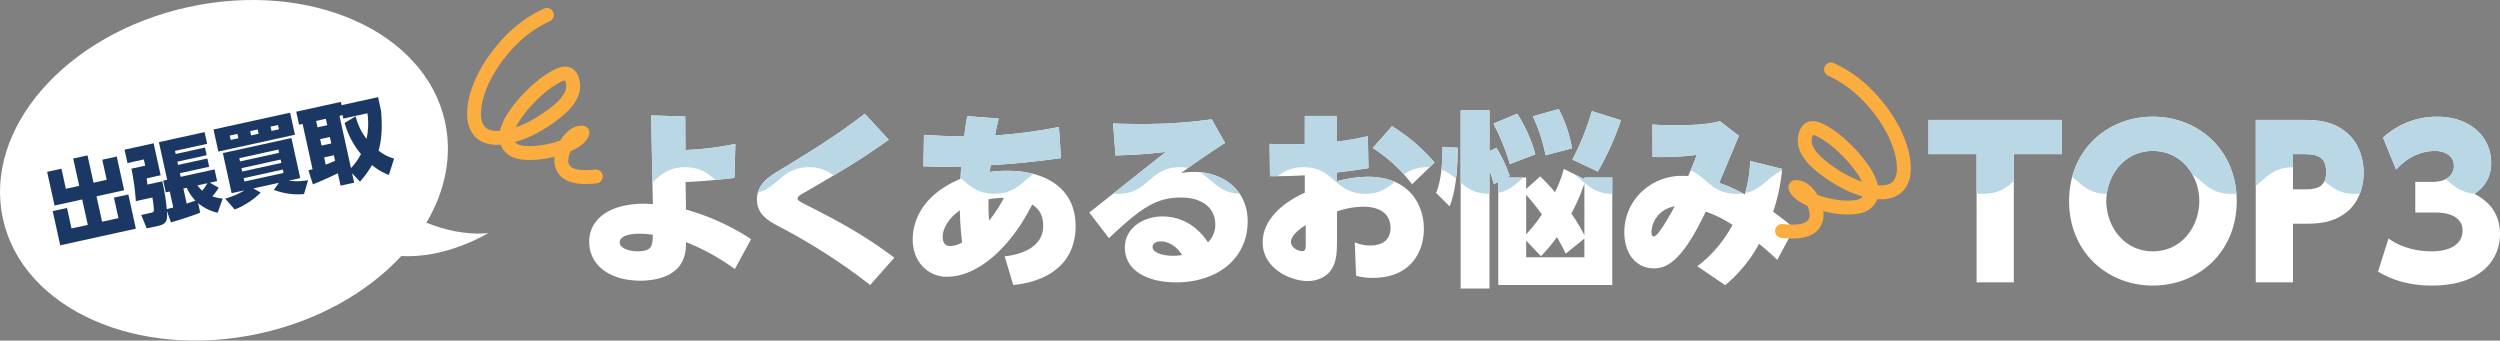
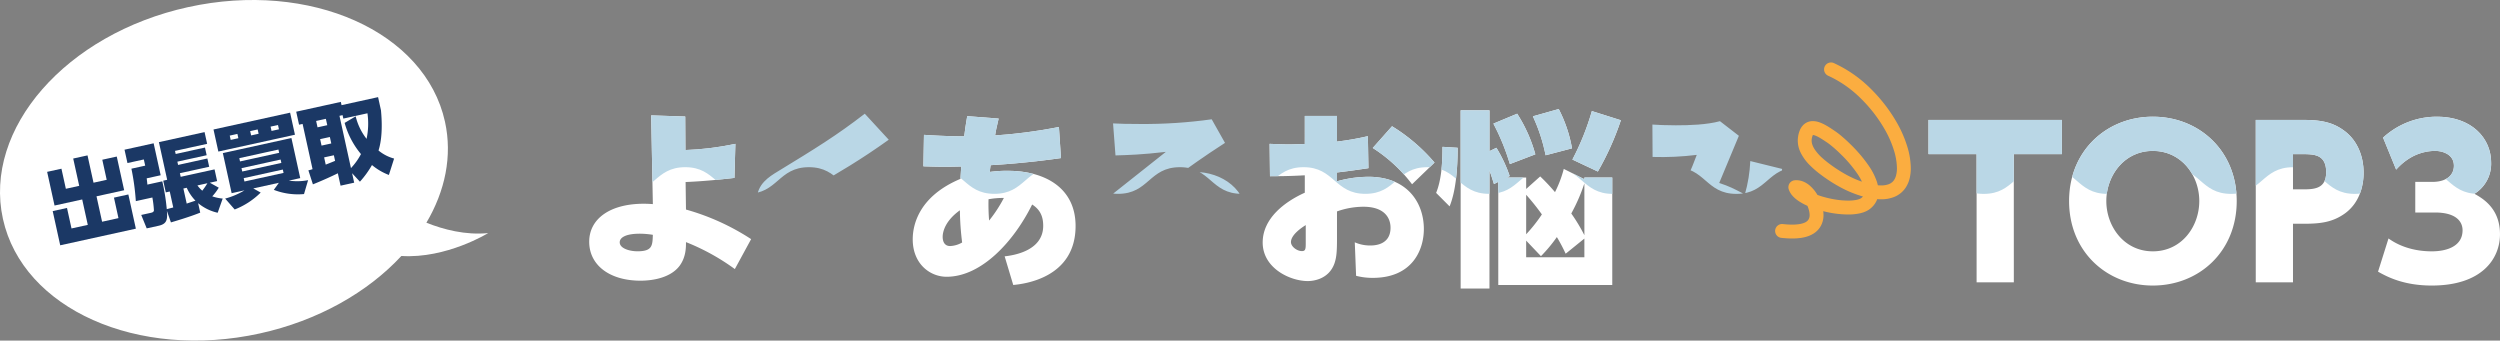
<svg xmlns="http://www.w3.org/2000/svg" width="1055.008" height="143.725" viewBox="0 0 1055.008 143.725">
  <rect x="0" y="0" width="1055.008" height="143.725" fill="#808080" stroke="none" />
  <defs>
    <clipPath id="clip-path">
      <path id="パス_39421" data-name="パス 39421" d="M-228.062-6220.283c-4.977.554-11.612,1.344-20.618,1.739l.159,11.612a99.061,99.061,0,0,1,27.49,12.481l-6.873,12.639a92.578,92.578,0,0,0-20.617-11.376c0,2.292,0,6.241-2.607,9.875-3.634,4.977-10.9,6.4-16.589,6.4-13.034,0-21.645-6.556-21.645-16.43,0-9.717,8.848-16.036,22.987-16.036,1.739,0,2.845.079,3.872.158l-.711-37.444,14.377.474.079,14.14a121.834,121.834,0,0,0,21.091-2.607Zm-39.892,23.541c-6.241,0-8.532,1.738-8.532,3.634,0,2.607,4.187,3.791,7.505,3.791,6.319,0,6.319-2.448,6.478-6.951A35.341,35.341,0,0,0-267.954-6196.742Zm105-39.655c-11.849,8.452-20.064,13.271-35,21.96-2.369,1.343-3.475,1.975-3.475,2.923,0,.474,0,.79,3.475,2.528,19.749,9.874,28.517,15.8,37.365,22.356l-10.19,11.533a255.392,255.392,0,0,0-38.866-24.884c-4.265-2.29-8.926-4.977-8.926-11.217,0-6.4,5.056-9.558,8.847-11.849,15.8-9.638,24.805-15.167,36.654-24.33Zm48.911,49.213c2.764-.316,16.273-1.9,16.273-12.876,0-3.712-1.106-6.714-4.661-9-7.742,15.641-21.408,30.491-36.1,30.491-7.03,0-14.3-5.45-14.3-15.8,0-6.4,2.844-18.248,20.144-25.516l.316-5.213c-6.636.158-8.453.158-15.957-.079l.237-13.271c9.637.632,15.8.632,16.984.632.4-3.239.631-4.74,1.264-8.532l13.271,1.027c-1.027,4.345-1.185,5.214-1.5,7.11a214.856,214.856,0,0,0,26.937-3.555l.869,13.113c-4.424.632-15.088,2.133-29.7,3-.237,1.659-.237,1.817-.316,2.844a52.539,52.539,0,0,1,7.5-.474c15.641,0,28.676,7.109,28.676,23.3,0,22.119-22.119,24.488-26.306,24.884ZM-140.2-6195.4c0,1.027.237,3.871,3.16,3.871a11.1,11.1,0,0,0,5.056-1.5,116.821,116.821,0,0,1-.948-13.587C-139.01-6202.271-140.2-6197.69-140.2-6195.4Zm19.591-6.872a57.936,57.936,0,0,0,6.241-9.559,34.686,34.686,0,0,0-6.478.553A86.275,86.275,0,0,0-120.6-6202.271Zm42.283-3.4,32.309-25.6c-10.032,1.185-16.036,1.343-21.25,1.5l-1.027-13.508c3,.158,6.162.237,11.218.237a206.106,206.106,0,0,0,30.412-1.975l5.609,9.953c-9.005,5.767-16.668,11.376-18.564,12.719a31.907,31.907,0,0,1,5.53-.474c11.849,0,22.592,7.346,22.592,20.854,0,15.8-12.876,25.752-30.175,25.752-12.324,0-21.645-5.055-21.645-14.692,0-8.374,7.979-13.114,15.8-13.114,11.849,0,17.536,8.453,19.275,10.9a10.24,10.24,0,0,0,3.08-7.663c0-6.24-4.819-11.217-14.456-11.217-10.585,0-16.825,4.345-30.413,17.142Zm30.1,12.165c-2.765,0-3.4,1.659-3.4,2.291,0,2.685,4.819,3.792,8.532,3.792a22.518,22.518,0,0,0,3.949-.317C-41.272-6191.133-44.59-6193.5-48.224-6193.5Zm60.847-52.927H26.209v10.823a117.722,117.722,0,0,0,13.035-2.291l.236,13.508c-6.319.948-8.689,1.264-13.271,1.817v3.713a49.3,49.3,0,0,1,13.192-1.9c16.747,0,23.462,11.217,23.462,22.039,0,8.689-4.739,20.618-21.566,20.618a27.467,27.467,0,0,1-7.03-.869l-.553-14.14a15.641,15.641,0,0,0,6.477,1.343c1.5,0,8.611,0,8.611-7.5,0-4.029-2.449-8.847-11.454-8.847a33.446,33.446,0,0,0-11.139,1.974v11.692c0,5.371-.236,7.742-1.026,10.111-2.449,7.11-9.48,7.584-11.3,7.584-7.5,0-19.037-5.451-19.037-16.273,0-10.191,9.321-17.221,17.774-21.013v-7.346c-6.794.394-12.482.394-14.694.394l-.158-13.666c2.291.079,5.214.238,8.532.238.869,0,5.292-.159,6.32-.159Zm.394,46.054c-1.264.79-6.24,3.95-6.24,7.188,0,1.817,2.449,3.792,4.661,3.792,1.579,0,1.579-1.1,1.579-3.712Zm36.417-41.709a75.153,75.153,0,0,1,17.932,15.325l-9.48,9.163A63.692,63.692,0,0,0,41.3-6232.921Zm18.608,28.122c2.133-5.214,2.686-12.007,2.686-19.433l6.4.4c0,8.61-.711,18.168-3.4,24.725Zm62.564-5.766v-.711h11.77v45.343H94.269v-43.527l-1.817.948c-.948-3.08-1.264-4.029-1.9-5.766v49.846H78.391v-75.2H90.556v17.221L93.479-6233a59.143,59.143,0,0,1,5.608,11.928l-1.264.632h8.216v4.818l5.924-5.293a83.665,83.665,0,0,1,6.241,6.636,49.042,49.042,0,0,0,3.713-9.8Zm-31.439-6.4a93.35,93.35,0,0,0-6.952-17.063l10.032-4.186a62.374,62.374,0,0,1,7.663,17.141Zm6.872,29.623a64.193,64.193,0,0,0,6.635-8.373,100.73,100.73,0,0,0-6.635-8.295Zm0,2.686v7.03h24.567v-7.9l-7.9,6.4a70.381,70.381,0,0,0-3.713-7.03,61.89,61.89,0,0,1-6.715,8.058Zm8.215-36.022a74.081,74.081,0,0,0-5.371-16.431l10.9-3.081a57.963,57.963,0,0,1,5.609,16.589Zm16.352,11.849a73.55,73.55,0,0,1-5.529,12.719,72.882,72.882,0,0,1,5.529,9.163Zm-5.055-10.032a108.035,108.035,0,0,0,8.215-20.459l12.244,3.87a119.547,119.547,0,0,1-9.716,21.645ZM178.269-6183a53.724,53.724,0,0,0,14.851-17.458,51.347,51.347,0,0,0-11.3-5.608c-10.664,22.592-17.458,23.935-21.961,23.935-7.267,0-12.4-6-12.4-15.246,0-13.666,11.375-23.777,24.172-23.777.949,0,1.817,0,2.765.079,1.5-3.4,2.133-4.9,3.634-8.927a122.3,122.3,0,0,1-18.643.869l-.079-13.666c2.449.158,5.53.316,9.875.316,5.924,0,13.034-.237,18.642-1.738l7.979,6.162c-1.264,3-7.979,19.117-8.295,19.907,4.424,1.5,5.451,2.053,10.822,4.818a61.129,61.129,0,0,0,2.292-14.061l13.429,3.318a77.546,77.546,0,0,1-3.792,18.09c.553.4,4.029,2.843,8.926,6.951L212-6185.683c-2.844-2.765-4.5-4.187-7.663-6.793a60.146,60.146,0,0,1-14.3,17.458Zm-19.354-14.456c0,.553.079,1.9,1.027,1.9,1.738,0,7.031-9.4,8.768-12.718A11.434,11.434,0,0,0,158.915-6197.453Zm152.919,21.232h-15.71v-54.1h-20.3v-14.437h56.3v14.437h-20.3Zm58.647-69.893c19.532,0,35.414,14.352,35.414,35.583,0,21.316-15.882,35.669-35.414,35.669-19.278,0-35.328-14.183-35.328-35.669C335.153-6231.931,351.2-6246.114,370.481-6246.114Zm0,56.815c12.229,0,19.617-10.531,19.617-21.232,0-10.615-7.388-21.146-19.617-21.146-12.144,0-19.617,10.531-19.617,21.146C350.864-6199.83,358.337-6189.3,370.481-6189.3Zm63.575-55.456c7.728,0,12.738,1.1,17.579,4.841,5.265,4.076,7.813,10.615,7.813,17.494,0,4.246-1.1,12.144-7.813,17.07-5.52,3.992-10.955,4.416-17.834,4.416H429.64v24.713H413.929v-68.534Zm-.6,29.3c4.756,0,10.191,0,10.191-7.218,0-7.559-5.1-7.644-10.191-7.644H429.64v14.862Zm36.491,20.722c2.038,1.443,7.983,5.435,18.344,5.435,5.435,0,12.909-1.7,12.909-8.917,0-3.142-2.124-7.474-11.635-7.474h-8.323V-6218.6h7.134c6.539,0,9.171-3.228,9.171-6.794,0-5.1-5.265-6.285-7.813-6.285-4.246,0-10.615,1.274-16.559,7.9l-5.521-13.5a33.485,33.485,0,0,1,22.675-8.832c14.861,0,22.93,9.172,22.93,19.363a14.858,14.858,0,0,1-7.049,13.163c3.482,1.953,10.785,6.115,10.785,17.07,0,10.361-7.643,21.656-28.789,21.656-11.55,0-18.514-3.482-22.675-5.86Z" fill="none" />
    </clipPath>
  </defs>
  <g id="グループ_29800" data-name="グループ 29800" transform="translate(538.008 6295.362)">
    <g id="レイヤー_1" data-name="レイヤー 1">
      <g id="グループ_23929" data-name="グループ 23929">
        <path id="パス_39412" data-name="パス 39412" d="M-228.062-6220.283c-4.977.554-11.612,1.344-20.618,1.739l.159,11.612a99.061,99.061,0,0,1,27.49,12.481l-6.873,12.639a92.578,92.578,0,0,0-20.617-11.376c0,2.292,0,6.241-2.607,9.875-3.634,4.977-10.9,6.4-16.589,6.4-13.034,0-21.645-6.556-21.645-16.43,0-9.717,8.848-16.036,22.987-16.036,1.739,0,2.845.079,3.872.158l-.711-37.444,14.377.474.079,14.14a121.834,121.834,0,0,0,21.091-2.607Zm-39.892,23.541c-6.241,0-8.532,1.738-8.532,3.634,0,2.607,4.187,3.791,7.505,3.791,6.319,0,6.319-2.448,6.478-6.951A35.341,35.341,0,0,0-267.954-6196.742Z" fill="#fff" />
-         <path id="パス_39413" data-name="パス 39413" d="M-162.958-6236.4c-11.849,8.452-20.064,13.271-35,21.96-2.369,1.343-3.475,1.975-3.475,2.923,0,.474,0,.79,3.475,2.528,19.749,9.874,28.517,15.8,37.365,22.356l-10.19,11.533a255.392,255.392,0,0,0-38.866-24.884c-4.265-2.29-8.926-4.977-8.926-11.217,0-6.4,5.056-9.558,8.847-11.849,15.8-9.638,24.805-15.167,36.654-24.33Z" fill="#fff" />
        <path id="パス_39414" data-name="パス 39414" d="M-114.047-6187.184c2.764-.316,16.273-1.9,16.273-12.876,0-3.712-1.106-6.714-4.661-9-7.742,15.641-21.408,30.491-36.1,30.491-7.03,0-14.3-5.45-14.3-15.8,0-6.4,2.844-18.248,20.144-25.516l.316-5.213c-6.636.158-8.453.158-15.957-.079l.237-13.271c9.637.632,15.8.632,16.984.632.4-3.239.631-4.74,1.264-8.532l13.271,1.027c-1.027,4.345-1.185,5.214-1.5,7.11a214.856,214.856,0,0,0,26.937-3.555l.869,13.113c-4.424.632-15.088,2.133-29.7,3-.237,1.659-.237,1.817-.316,2.844a52.539,52.539,0,0,1,7.5-.474c15.641,0,28.676,7.109,28.676,23.3,0,22.119-22.119,24.488-26.306,24.884ZM-140.2-6195.4c0,1.027.237,3.871,3.16,3.871a11.1,11.1,0,0,0,5.056-1.5,116.821,116.821,0,0,1-.948-13.587C-139.01-6202.271-140.2-6197.69-140.2-6195.4Zm19.591-6.872a57.936,57.936,0,0,0,6.241-9.559,34.686,34.686,0,0,0-6.478.553A86.275,86.275,0,0,0-120.6-6202.271Z" fill="#fff" />
-         <path id="パス_39415" data-name="パス 39415" d="M-78.321-6205.668l32.309-25.6c-10.032,1.185-16.036,1.343-21.25,1.5l-1.027-13.508c3,.158,6.162.237,11.218.237a206.106,206.106,0,0,0,30.412-1.975l5.609,9.953c-9.005,5.767-16.668,11.376-18.564,12.719a31.907,31.907,0,0,1,5.53-.474c11.849,0,22.592,7.346,22.592,20.854,0,15.8-12.876,25.752-30.175,25.752-12.324,0-21.645-5.055-21.645-14.692,0-8.374,7.979-13.114,15.8-13.114,11.849,0,17.536,8.453,19.275,10.9a10.24,10.24,0,0,0,3.08-7.663c0-6.24-4.819-11.217-14.456-11.217-10.585,0-16.825,4.345-30.413,17.142Zm30.1,12.165c-2.765,0-3.4,1.659-3.4,2.291,0,2.685,4.819,3.792,8.532,3.792a22.518,22.518,0,0,0,3.949-.317C-41.272-6191.133-44.59-6193.5-48.224-6193.5Z" fill="#fff" />
        <path id="パス_39416" data-name="パス 39416" d="M12.623-6246.43H26.209v10.823a117.722,117.722,0,0,0,13.035-2.291l.236,13.508c-6.319.948-8.689,1.264-13.271,1.817v3.713a49.3,49.3,0,0,1,13.192-1.9c16.747,0,23.462,11.217,23.462,22.039,0,8.689-4.739,20.618-21.566,20.618a27.467,27.467,0,0,1-7.03-.869l-.553-14.14a15.641,15.641,0,0,0,6.477,1.343c1.5,0,8.611,0,8.611-7.5,0-4.029-2.449-8.847-11.454-8.847a33.446,33.446,0,0,0-11.139,1.974v11.692c0,5.371-.236,7.742-1.026,10.111-2.449,7.11-9.48,7.584-11.3,7.584-7.5,0-19.037-5.451-19.037-16.273,0-10.191,9.321-17.221,17.774-21.013v-7.346c-6.794.394-12.482.394-14.694.394l-.158-13.666c2.291.079,5.214.238,8.532.238.869,0,5.292-.159,6.32-.159Zm.394,46.054c-1.264.79-6.24,3.95-6.24,7.188,0,1.817,2.449,3.792,4.661,3.792,1.579,0,1.579-1.1,1.579-3.712Zm36.417-41.709a75.153,75.153,0,0,1,17.932,15.325l-9.48,9.163A63.692,63.692,0,0,0,41.3-6232.921Z" fill="#fff" />
        <path id="パス_39417" data-name="パス 39417" d="M68.042-6213.963c2.133-5.214,2.686-12.007,2.686-19.433l6.4.4c0,8.61-.711,18.168-3.4,24.725Zm62.564-5.766v-.711h11.77v45.343H94.269v-43.527l-1.817.948c-.948-3.08-1.264-4.029-1.9-5.766v49.846H78.391v-75.2H90.556v17.221L93.479-6233a59.143,59.143,0,0,1,5.608,11.928l-1.264.632h8.216v4.818l5.924-5.293a83.665,83.665,0,0,1,6.241,6.636,49.042,49.042,0,0,0,3.713-9.8Zm-31.439-6.4a93.35,93.35,0,0,0-6.952-17.063l10.032-4.186a62.374,62.374,0,0,1,7.663,17.141Zm6.872,29.623a64.193,64.193,0,0,0,6.635-8.373,100.73,100.73,0,0,0-6.635-8.295Zm0,2.686v7.03h24.567v-7.9l-7.9,6.4a70.381,70.381,0,0,0-3.713-7.03,61.89,61.89,0,0,1-6.715,8.058Zm8.215-36.022a74.081,74.081,0,0,0-5.371-16.431l10.9-3.081a57.963,57.963,0,0,1,5.609,16.589Zm16.352,11.849a73.55,73.55,0,0,1-5.529,12.719,72.882,72.882,0,0,1,5.529,9.163Zm-5.055-10.032a108.035,108.035,0,0,0,8.215-20.459l12.244,3.87a119.547,119.547,0,0,1-9.716,21.645Z" fill="#fff" />
-         <path id="パス_39418" data-name="パス 39418" d="M178.269-6183a53.724,53.724,0,0,0,14.851-17.458,51.347,51.347,0,0,0-11.3-5.608c-10.664,22.592-17.458,23.935-21.961,23.935-7.267,0-12.4-6-12.4-15.246,0-13.666,11.375-23.777,24.172-23.777.949,0,1.817,0,2.765.079,1.5-3.4,2.133-4.9,3.634-8.927a122.3,122.3,0,0,1-18.643.869l-.079-13.666c2.449.158,5.53.316,9.875.316,5.924,0,13.034-.237,18.642-1.738l7.979,6.162c-1.264,3-7.979,19.117-8.295,19.907,4.424,1.5,5.451,2.053,10.822,4.818a61.129,61.129,0,0,0,2.292-14.061l13.429,3.318a77.546,77.546,0,0,1-3.792,18.09c.553.4,4.029,2.843,8.926,6.951L212-6185.683c-2.844-2.765-4.5-4.187-7.663-6.793a60.146,60.146,0,0,1-14.3,17.458Zm-19.354-14.456c0,.553.079,1.9,1.027,1.9,1.738,0,7.031-9.4,8.768-12.718A11.434,11.434,0,0,0,158.915-6197.453Z" fill="#fff" />
      </g>
      <path id="パス_39419" data-name="パス 39419" d="M311.834-6176.221h-15.71v-54.1h-20.3v-14.437h56.3v14.437h-20.3Zm58.647-69.893c19.532,0,35.414,14.352,35.414,35.583,0,21.316-15.882,35.669-35.414,35.669-19.278,0-35.328-14.183-35.328-35.669C335.153-6231.931,351.2-6246.114,370.481-6246.114Zm0,56.815c12.229,0,19.617-10.531,19.617-21.232,0-10.615-7.388-21.146-19.617-21.146-12.144,0-19.617,10.531-19.617,21.146C350.864-6199.83,358.337-6189.3,370.481-6189.3Zm63.575-55.456c7.728,0,12.738,1.1,17.579,4.841,5.265,4.076,7.813,10.615,7.813,17.494,0,4.246-1.1,12.144-7.813,17.07-5.52,3.992-10.955,4.416-17.834,4.416H429.64v24.713H413.929v-68.534Zm-.6,29.3c4.756,0,10.191,0,10.191-7.218,0-7.559-5.1-7.644-10.191-7.644H429.64v14.862Zm36.491,20.722c2.038,1.443,7.983,5.435,18.344,5.435,5.435,0,12.909-1.7,12.909-8.917,0-3.142-2.124-7.474-11.635-7.474h-8.323V-6218.6h7.134c6.539,0,9.171-3.228,9.171-6.794,0-5.1-5.265-6.285-7.813-6.285-4.246,0-10.615,1.274-16.559,7.9l-5.521-13.5a33.485,33.485,0,0,1,22.675-8.832c14.861,0,22.93,9.172,22.93,19.363a14.858,14.858,0,0,1-7.049,13.163c3.482,1.953,10.785,6.115,10.785,17.07,0,10.361-7.643,21.656-28.789,21.656-11.55,0-18.514-3.482-22.675-5.86Z" fill="#fff" />
      <g id="グループ_23931" data-name="グループ 23931">
        <g id="グループ_23930" data-name="グループ 23930" clip-path="url(#clip-path)">
          <path id="パス_39420" data-name="パス 39420" d="M-301-6263.295H116.5v38.487c-13.049,0-13.049,11.245-26.1,11.245s-13.049-11.245-26.1-11.245-13.048,11.245-26.1,11.245-13.048-11.245-26.095-11.245-13.048,11.245-26.1,11.245-13.047-11.245-26.093-11.245-13.046,11.245-26.091,11.245-13.047-11.245-26.094-11.245-13.047,11.245-26.094,11.245-13.047-11.245-26.094-11.245-13.046,11.245-26.092,11.245-13.046-11.245-26.092-11.245-13.046,11.245-26.092,11.245-13.046-11.245-26.092-11.245-13.046,11.245-26.091,11.245-13.047-11.245-26.094-11.245Zm417.5,38.506c13.047,0,13.047,11.246,26.094,11.246s13.045-11.246,26.091-11.246,13.046,11.246,26.092,11.246,13.046-11.246,26.092-11.246,13.046,11.246,26.092,11.246,13.046-11.246,26.092-11.246,13.047,11.246,26.094,11.246,13.047-11.246,26.094-11.246,13.047,11.246,26.094,11.246,13.045-11.246,26.091-11.246,13.046,11.246,26.093,11.246,13.047-11.246,26.1-11.246,13.047,11.246,26.1,11.246,13.047-11.246,26.095-11.246,13.049,11.246,26.1,11.246,13.049-11.246,26.1-11.246v-38.487H116.5Z" fill="#bad7e6" />
        </g>
      </g>
      <path id="パス_39422" data-name="パス 39422" d="M-332-6204c-9.58.958-18.925-1.527-26.068-4.375,7.914-13.366,11.026-28.138,7.842-42.625-8.358-38.029-56.894-59.679-108.408-48.356s-86.5,51.328-78.14,89.356,56.894,59.679,108.408,48.356c24.7-5.428,45.6-17.454,59.739-32.692C-349.563-6193.137-332-6204-332-6204Z" transform="translate(0 7)" fill="#fff" />
      <g id="グループ_23932" data-name="グループ 23932" transform="translate(0 7)">
        <path id="パス_39423" data-name="パス 39423" d="M-512.078-6231.167l1.862,8.472,5.635-1.239-2.533-11.526,6.036-1.327,2.533,11.527,5.563-1.223-1.862-8.472,6.108-1.343,3.125,14.217-11.671,2.565,2.357,10.726,6.908-1.518-1.9-8.653,6.072-1.335,3.172,14.435-31.924,7.016-3.172-14.434,6.035-1.327,1.9,8.653,6.872-1.51-2.357-10.726-11.672,2.565-3.124-14.216Z" fill="#1b3865" />
        <path id="パス_39424" data-name="パス 39424" d="M-467.582-6213.389c.31,3.668.031,5.521-3.5,6.3l-5.017,1.1-2.313-5.667,3.963-.871c.655-.144,1.337-.332,1.4-1.071a44.914,44.914,0,0,0-.658-5.421l-6.981,1.535a99.952,99.952,0,0,0-1.866-13.693l5.818-1.279-.576-2.618-6.908,1.519-1.239-5.636,12.29-2.7,2.965,13.489-5.891,1.295c.115,1.042.25,2,.277,2.646l6.29-1.383a84.18,84.18,0,0,1,1.895,11.742c.865-.227,1.875-.488,2.739-.716l-1.478-6.726-1.673.367-1.086-4.945,1.672-.367-3.492-15.89,19.271-4.235,1.087,4.945-13.563,2.981.288,1.309,12.362-2.717.711,3.235-12.362,2.718.3,1.381,12.362-2.717.767,3.491-12.362,2.717.336,1.527,14.289-3.141,1.087,4.945-3.091.68,3.779,2.1a22.056,22.056,0,0,1-2.742,3.652,17.972,17.972,0,0,0,4.4.939l-2.114,5.992a19.426,19.426,0,0,1-8.248-4.058l.879,4c-4.615,1.891-11.537,3.869-12.357,4.126Zm6.963-9.42,1.4,6.363c.849-.3,2.946-.991,3.694-1.231a18.715,18.715,0,0,1-3.674-5.444Zm5.926-1.3a12.286,12.286,0,0,0,2.051,2.218,30.6,30.6,0,0,0,2.167-3.145Z" fill="#1b3865" />
        <path id="パス_39425" data-name="パス 39425" d="M-409.712-6220.467a28.128,28.128,0,0,1-12.74-1.774l2.127-2.982-10.8,2.373,3.129,1.752a32,32,0,0,1-10.972,7.137l-4.023-4.6a31.269,31.269,0,0,0,8.157-3.47l-5.418,1.191-3.716-16.908,28.943-6.361,3.716,16.908-4.8,1.055a23.969,23.969,0,0,0,8.117-.184Zm-5.872-34.348,2.046,9.308-32.324,7.1-2.046-9.308Zm-25.47,9.676.4,1.819,3.236-.712-.4-1.818Zm4.34,10.9,16.507-3.628-.3-1.382-16.507,3.628Zm.935,4.254,16.507-3.628-.311-1.418-16.507,3.628Zm.616,2.8.311,1.418,16.507-3.628-.311-1.418Zm2.727-19.848.4,1.818,3.164-.7-.4-1.818Zm8.617-1.894.4,1.818,3.127-.688-.4-1.818Z" fill="#1b3865" />
        <path id="パス_39426" data-name="パス 39426" d="M-373.9-6228.527a24.986,24.986,0,0,1-7.134-4.188,39.788,39.788,0,0,1-5.088,7.026l-3.3-3.581.879,4-5.745,1.263-1.151-5.236c-2.025,1.017-6.456,3.058-10.522,4.676l-1.908-5.908a14.24,14.24,0,0,0,1.758-.5l-4.2-19.089-1.491.328-1.206-5.49,18.834-4.14.3,1.382,15.417-3.389,1.222,5.563c.367,3.922.79,11.224-1.037,16.961a17.4,17.4,0,0,0,6.578,3.4Zm-30.7-22.793.591,2.69,4.109-.9-.592-2.69Zm1.686,7.672.6,2.726,4.109-.9-.6-2.726Zm5.8,6.805-4.109.9.671,3.054c.6-.245,1.617-.622,3.957-1.594Zm9.2-16.429a24.956,24.956,0,0,0,4.6,9.508,31.035,31.035,0,0,0,.373-10.793l-10.181,2.238-.32-1.455-1.309.288,4.851,22.07a27.246,27.246,0,0,0,4.225-5.921,35.052,35.052,0,0,1-6.894-13.16Z" fill="#1b3865" />
      </g>
    </g>
    <g id="編集モード">
      <path id="パス_39427" data-name="パス 39427" d="M266.73-6233.95a49.127,49.127,0,0,0-4.045-9.291,66.529,66.529,0,0,0-11.358-14.788,53.277,53.277,0,0,0-15.46-10.72,2.926,2.926,0,0,0-3.86,1.493,2.925,2.925,0,0,0,1.493,3.86h0a47.5,47.5,0,0,1,13.737,9.555,60.665,60.665,0,0,1,10.349,13.474,43.384,43.384,0,0,1,3.559,8.17,26.727,26.727,0,0,1,1.36,7.772,11.838,11.838,0,0,1-.406,3.249,6.362,6.362,0,0,1-.771,1.731,4.569,4.569,0,0,1-.8.932,5.018,5.018,0,0,1-1.783.987,9.461,9.461,0,0,1-2.956.414c-.418,0-.867-.021-1.342-.062-.11-.509-.248-1.015-.408-1.515a27.339,27.339,0,0,0-3.48-6.795,61.054,61.054,0,0,0-7.579-8.92c-1.3-1.277-2.552-2.418-3.683-3.376a34.846,34.846,0,0,0-2.977-2.3c-1.292-.863-2.72-1.831-4.227-2.638a15.916,15.916,0,0,0-2.364-1.048,8.428,8.428,0,0,0-2.7-.486,5.869,5.869,0,0,0-2.291.449,5.479,5.479,0,0,0-1.588,1.024,6.712,6.712,0,0,0-1.6,2.32,11.573,11.573,0,0,0-.777,2.875,10.492,10.492,0,0,0-.115,1.552,11.691,11.691,0,0,0,1.112,4.868,20.007,20.007,0,0,0,4.079,5.631,42.266,42.266,0,0,0,4.641,3.963,64.294,64.294,0,0,0,8.464,5.4,46.528,46.528,0,0,0,9.211,3.732,4.009,4.009,0,0,1-.715.661,3.329,3.329,0,0,1-.723.383,9.006,9.006,0,0,1-2.014.5,19.584,19.584,0,0,1-2.832.187,35.886,35.886,0,0,1-6.384-.634,42.176,42.176,0,0,1-4.9-1.211c-.566-.176-1.117-.365-1.651-.561a15.414,15.414,0,0,0-3.377-4.059,10.063,10.063,0,0,0-2.487-1.524,7.8,7.8,0,0,0-3.023-.625c-.238,0-.478.012-.718.036a2.938,2.938,0,0,0-2.157,1.3,2.936,2.936,0,0,0-.347,2.5,7.748,7.748,0,0,0,1.624,2.77,12.754,12.754,0,0,0,2.059,1.842,23.337,23.337,0,0,0,4.209,2.362c.079.186.155.372.224.558a12.189,12.189,0,0,1,.534,1.827,7.85,7.85,0,0,1,.174,1.541,3.93,3.93,0,0,1-.052.672,3.652,3.652,0,0,1-.26.874,2.765,2.765,0,0,1-.767,1.008,4.3,4.3,0,0,1-.99.607,9.041,9.041,0,0,1-2.3.644,19.359,19.359,0,0,1-2.99.209,37.721,37.721,0,0,1-3.961-.236,2.927,2.927,0,0,0-3.223,2.6,2.927,2.927,0,0,0,2.6,3.222,43.444,43.444,0,0,0,4.586.27,25.011,25.011,0,0,0,3.969-.292,15.6,15.6,0,0,0,2.92-.748,11.39,11.39,0,0,0,2.081-1.012,8.972,8.972,0,0,0,2.645-2.5,9.111,9.111,0,0,0,1.456-3.628,9.689,9.689,0,0,0,.14-1.686,12.894,12.894,0,0,0-.115-1.66q.949.239,1.913.443a42.742,42.742,0,0,0,8.572.952,23.2,23.2,0,0,0,4.844-.458,13.383,13.383,0,0,0,2.188-.657,9.085,9.085,0,0,0,2-1.094,9.3,9.3,0,0,0,2.907-3.406,8.724,8.724,0,0,0,.362-.86c.548.041,1.083.063,1.6.063a14.638,14.638,0,0,0,5.574-1,10.619,10.619,0,0,0,3.262-2.071,10.531,10.531,0,0,0,1.765-2.162,12.684,12.684,0,0,0,1.529-3.8,18.224,18.224,0,0,0,.444-4.138A32.39,32.39,0,0,0,266.73-6233.95Zm-32.732,7.7c-.858-.643-1.787-1.374-2.685-2.168a20,20,0,0,1-3.489-3.862,9.068,9.068,0,0,1-.989-1.947,5.447,5.447,0,0,1-.327-1.8,4.671,4.671,0,0,1,.051-.684,6.31,6.31,0,0,1,.323-1.327,1.941,1.941,0,0,1,.173-.354,2.919,2.919,0,0,1,.792.175,13.216,13.216,0,0,1,2.361,1.165c.906.539,1.879,1.191,2.85,1.841.43.288,1.045.746,1.755,1.324,1.247,1.013,2.8,2.4,4.4,4a53.6,53.6,0,0,1,6.765,8.093,25.585,25.585,0,0,1,1.768,3.108,43.031,43.031,0,0,1-6.059-2.651A58.609,58.609,0,0,1,234-6226.252Z" fill="#fbad40" />
-       <path id="パス_39428" data-name="パス 39428" d="M-340.9-6247.425a18.226,18.226,0,0,0,.444,4.138,12.632,12.632,0,0,0,1.529,3.8,10.531,10.531,0,0,0,1.765,2.162,10.619,10.619,0,0,0,3.262,2.071,14.638,14.638,0,0,0,5.574,1c.522,0,1.057-.022,1.605-.063a8.491,8.491,0,0,0,.362.86,9.3,9.3,0,0,0,2.906,3.406,9.114,9.114,0,0,0,2,1.094,13.383,13.383,0,0,0,2.188.657,23.2,23.2,0,0,0,4.844.458,42.742,42.742,0,0,0,8.572-.952q.963-.2,1.913-.443a13.076,13.076,0,0,0-.116,1.66,9.69,9.69,0,0,0,.141,1.686,9.1,9.1,0,0,0,1.456,3.628,8.96,8.96,0,0,0,2.645,2.5,11.359,11.359,0,0,0,2.081,1.012,15.6,15.6,0,0,0,2.92.748,25.007,25.007,0,0,0,3.968.292,43.447,43.447,0,0,0,4.587-.27,2.926,2.926,0,0,0,2.6-3.222,2.926,2.926,0,0,0-3.222-2.6,37.723,37.723,0,0,1-3.962.236,19.346,19.346,0,0,1-2.989-.209,9.041,9.041,0,0,1-2.3-.644,4.3,4.3,0,0,1-.99-.607,2.766,2.766,0,0,1-.767-1.008,3.653,3.653,0,0,1-.26-.874,3.933,3.933,0,0,1-.052-.672,7.92,7.92,0,0,1,.173-1.541,12.434,12.434,0,0,1,.534-1.827c.07-.186.146-.372.225-.558a23.328,23.328,0,0,0,4.208-2.362,12.712,12.712,0,0,0,2.059-1.842,7.75,7.75,0,0,0,1.625-2.77,2.939,2.939,0,0,0-.347-2.5,2.938,2.938,0,0,0-2.157-1.3q-.36-.036-.719-.036a7.807,7.807,0,0,0-3.023.625,10.057,10.057,0,0,0-2.486,1.524,15.376,15.376,0,0,0-3.377,4.059c-.534.2-1.085.385-1.651.561a42.177,42.177,0,0,1-4.9,1.211,35.9,35.9,0,0,1-6.384.634,19.574,19.574,0,0,1-2.832-.187,9.031,9.031,0,0,1-2.015-.5,3.341,3.341,0,0,1-.722-.383,4.007,4.007,0,0,1-.715-.661,46.553,46.553,0,0,0,9.211-3.732,64.293,64.293,0,0,0,8.464-5.4,42.359,42.359,0,0,0,4.641-3.963,19.984,19.984,0,0,0,4.078-5.631,11.691,11.691,0,0,0,1.113-4.868,10.36,10.36,0,0,0-.116-1.552,11.573,11.573,0,0,0-.776-2.875,6.711,6.711,0,0,0-1.6-2.32,5.492,5.492,0,0,0-1.588-1.024,5.869,5.869,0,0,0-2.291-.449,8.423,8.423,0,0,0-2.7.486,15.915,15.915,0,0,0-2.364,1.048c-1.507.807-2.935,1.775-4.227,2.638a34.839,34.839,0,0,0-2.977,2.3c-1.131.958-2.386,2.1-3.683,3.376a60.992,60.992,0,0,0-7.579,8.92,27.34,27.34,0,0,0-3.48,6.795c-.16.5-.3,1.006-.408,1.515-.475.041-.924.062-1.342.062a9.461,9.461,0,0,1-2.956-.414,5.008,5.008,0,0,1-1.783-.987,4.569,4.569,0,0,1-.8-.932,6.332,6.332,0,0,1-.771-1.731,11.838,11.838,0,0,1-.406-3.249,26.723,26.723,0,0,1,1.359-7.772,43.455,43.455,0,0,1,3.56-8.17,60.666,60.666,0,0,1,10.349-13.474,47.5,47.5,0,0,1,13.737-9.555h0a2.926,2.926,0,0,0,1.493-3.86,2.927,2.927,0,0,0-3.861-1.493,53.286,53.286,0,0,0-15.459,10.72,66.535,66.535,0,0,0-11.359,14.788,49.252,49.252,0,0,0-4.045,9.291A32.42,32.42,0,0,0-340.9-6247.425Zm26.672,3.082a42.97,42.97,0,0,1-6.058,2.651,25.583,25.583,0,0,1,1.768-3.108,53.6,53.6,0,0,1,6.765-8.093c1.6-1.6,3.151-2.984,4.4-4,.711-.578,1.326-1.036,1.756-1.324.971-.65,1.944-1.3,2.849-1.841a13.252,13.252,0,0,1,2.362-1.165,2.919,2.919,0,0,1,.792-.175,1.939,1.939,0,0,1,.173.354,6.258,6.258,0,0,1,.322,1.327,4.538,4.538,0,0,1,.051.684,5.42,5.42,0,0,1-.326,1.8,9.068,9.068,0,0,1-.989,1.947,20,20,0,0,1-3.489,3.862c-.9.794-1.827,1.525-2.685,2.168A58.555,58.555,0,0,1-314.231-6244.343Z" fill="#fbad40" />
    </g>
  </g>
</svg>